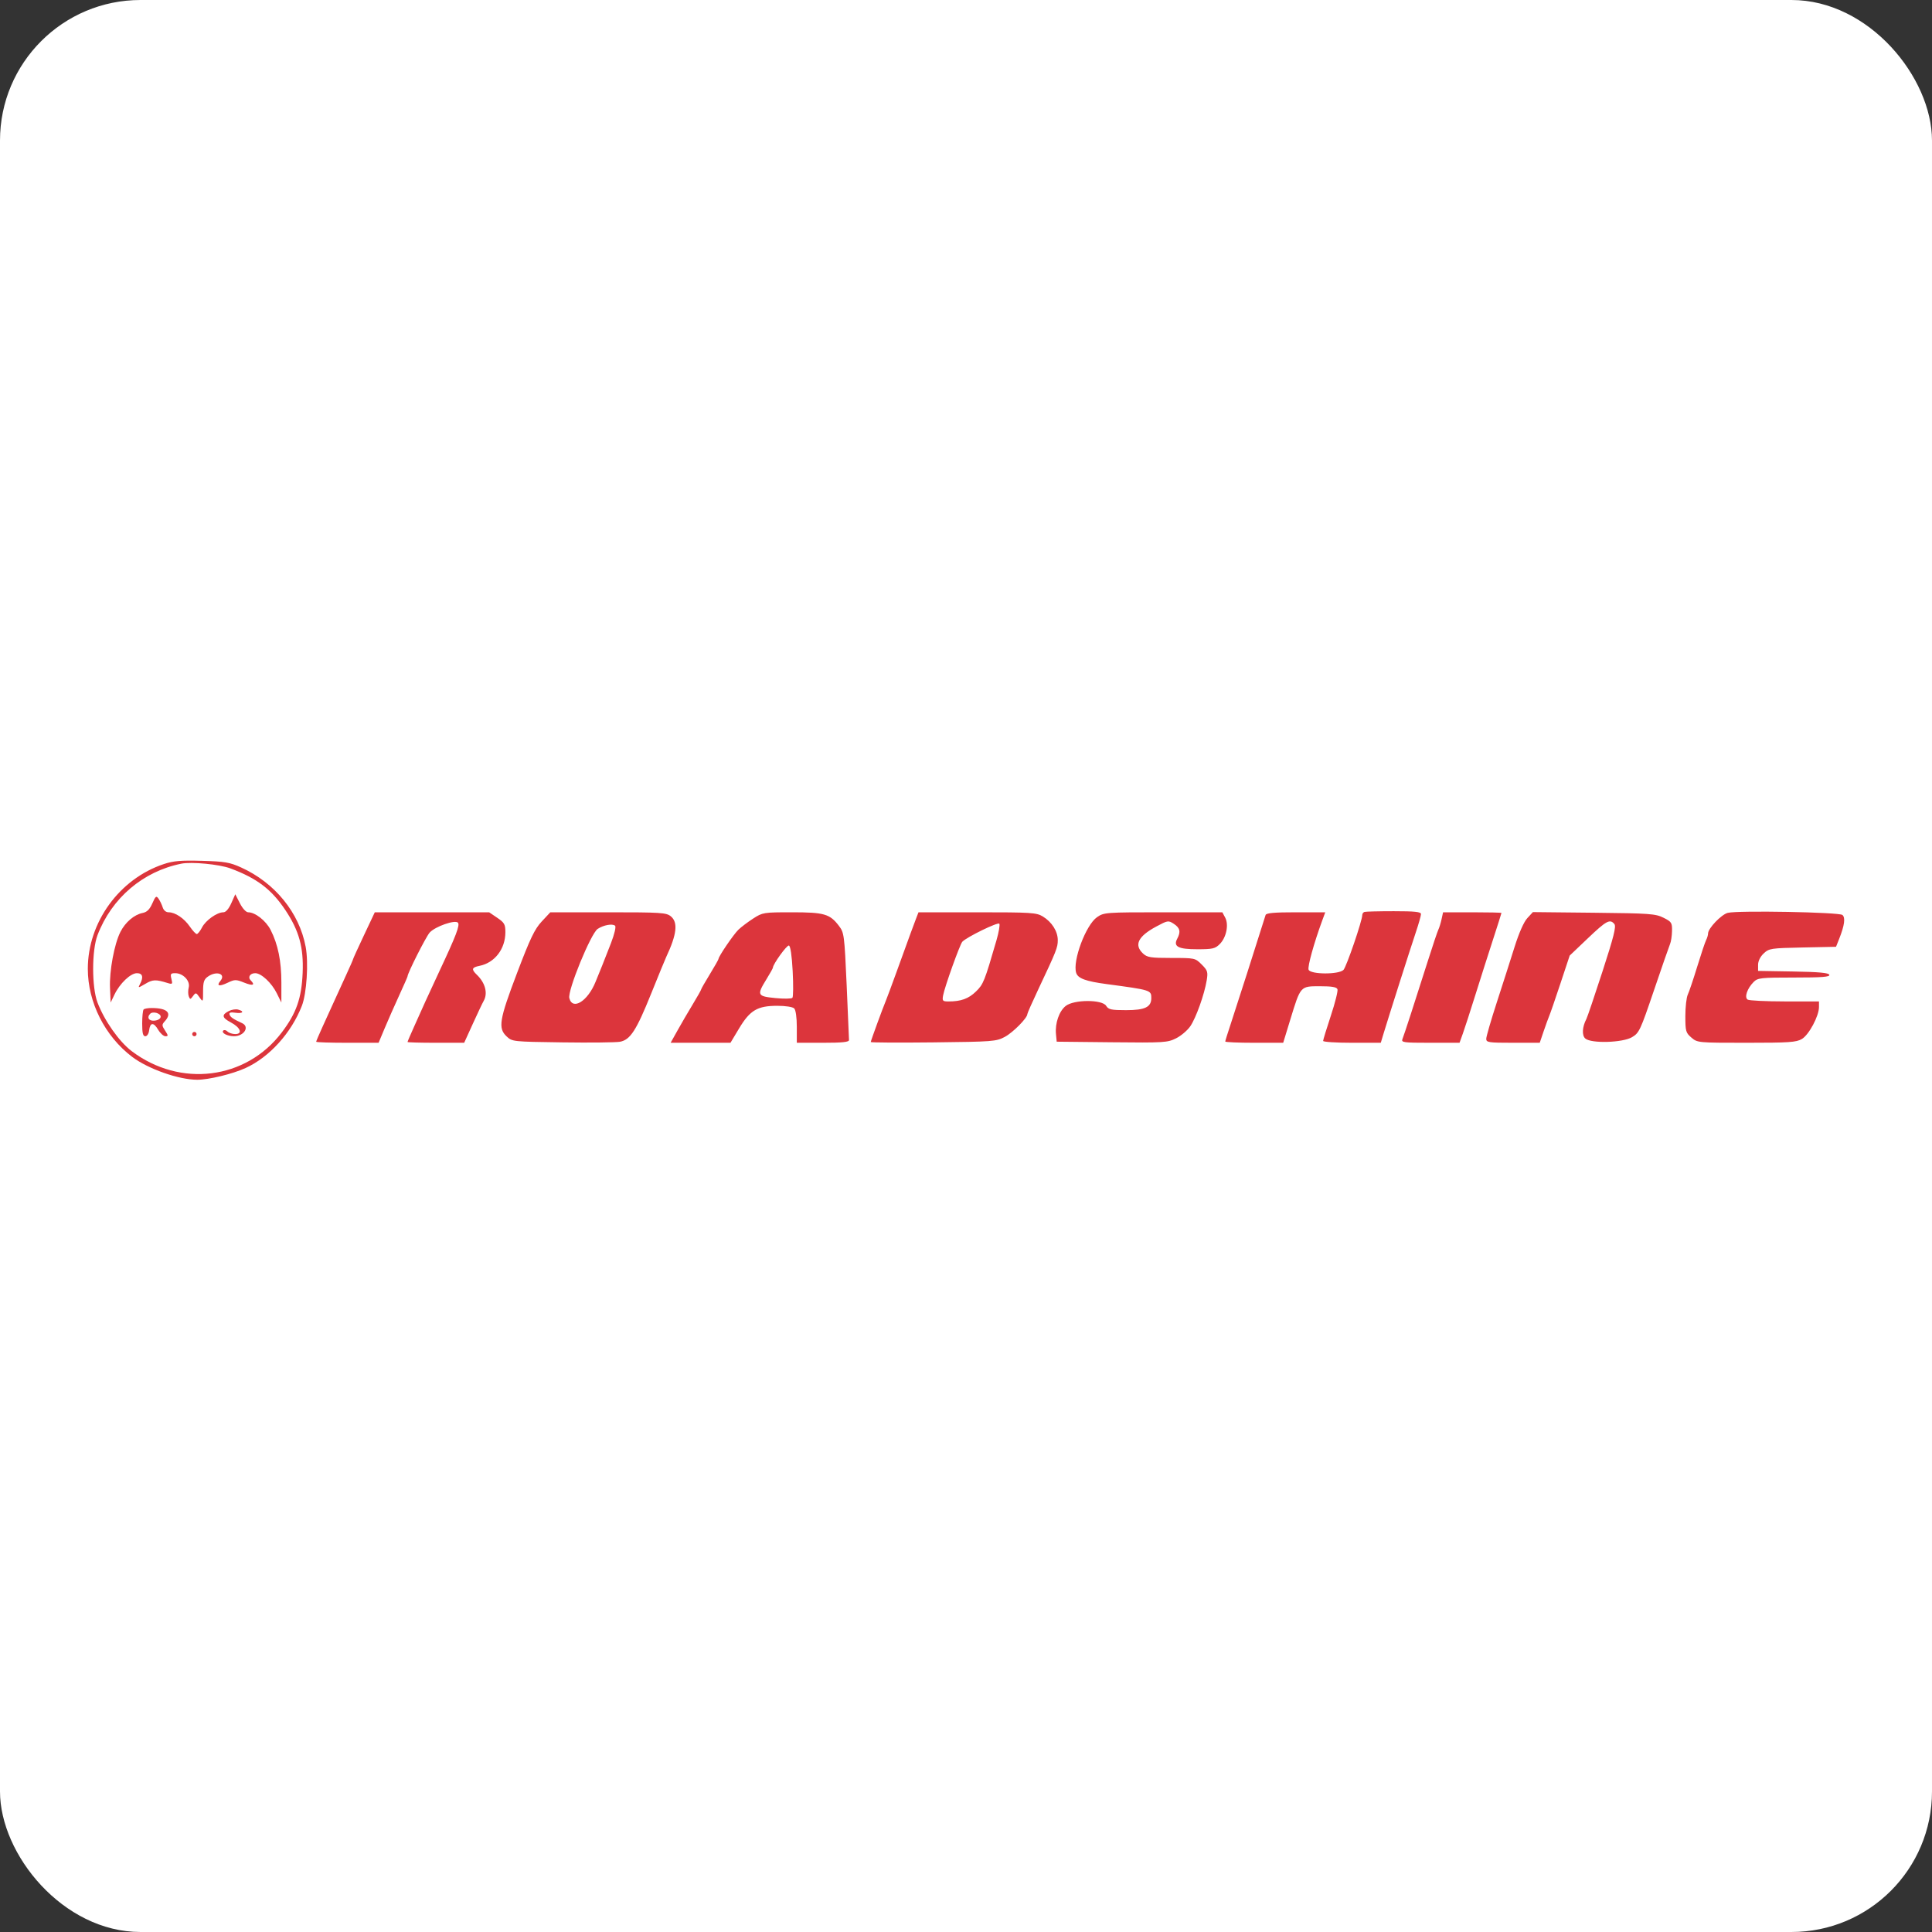
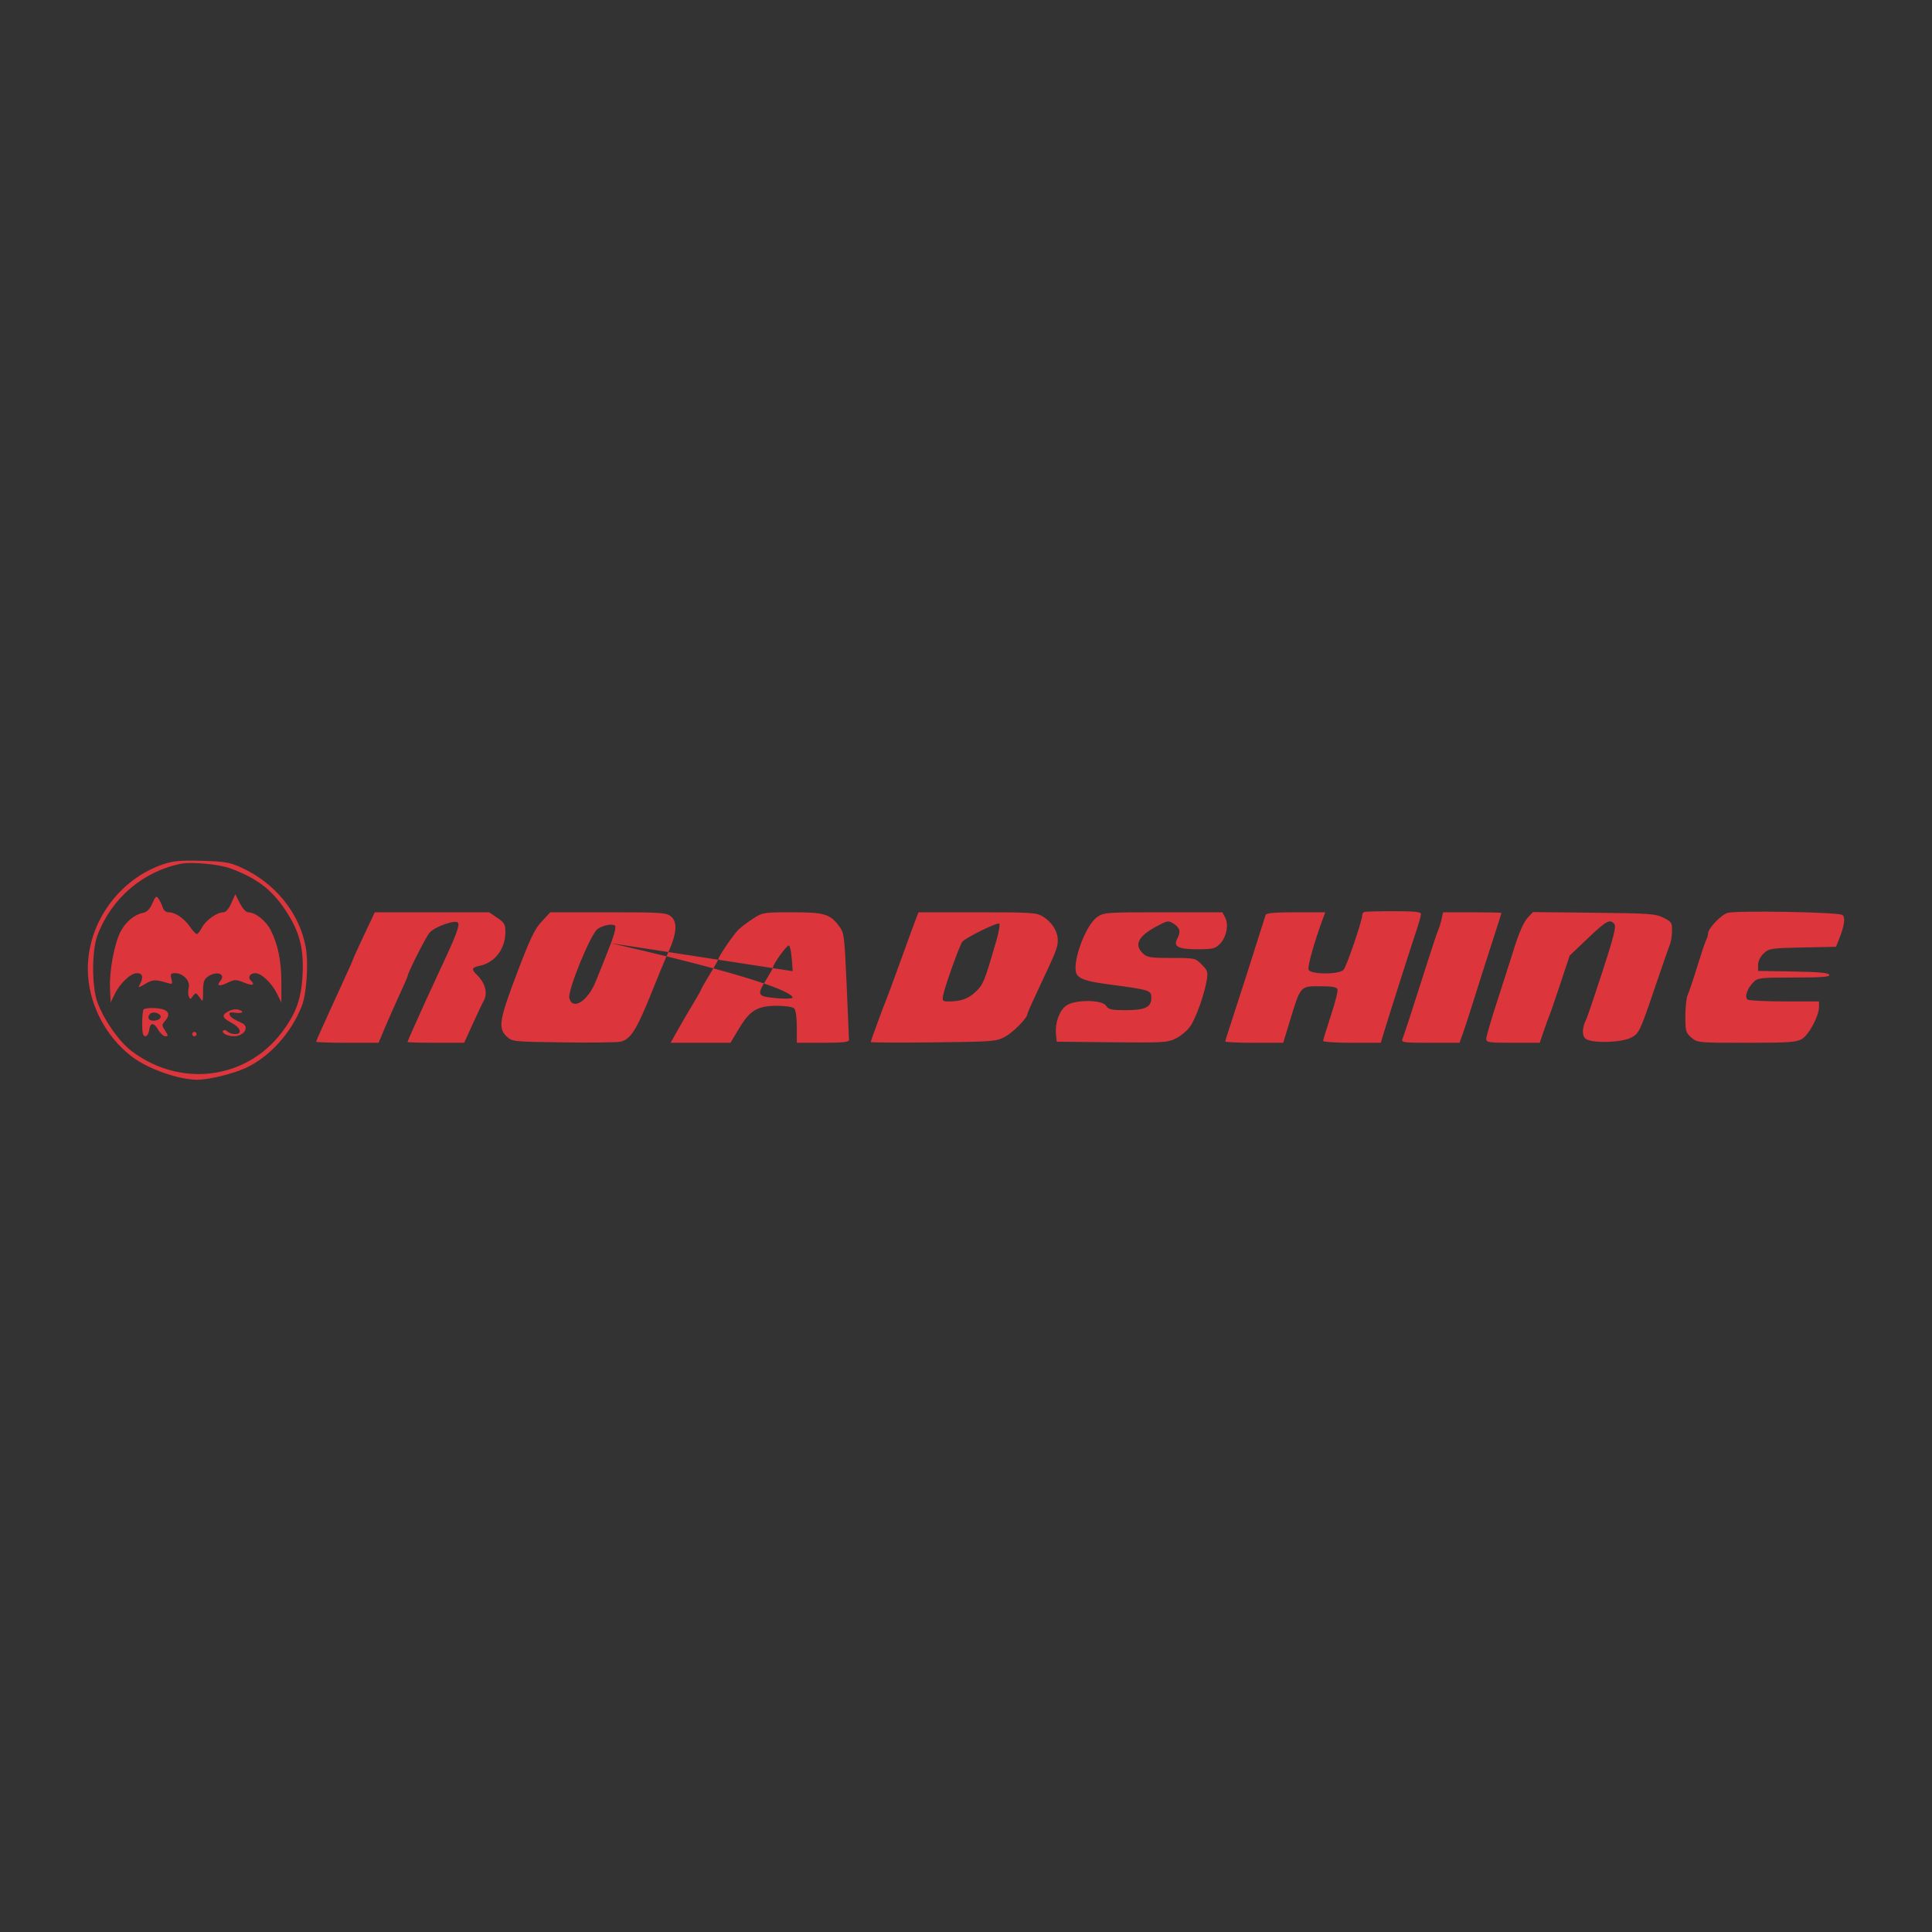
<svg xmlns="http://www.w3.org/2000/svg" width="220" height="220" viewBox="0 0 220 220" fill="none">
  <rect x="0" y="0" width="220" height="220" fill="#333333" stroke="none" />
-   <rect width="220" height="220" rx="16" fill="white" />
-   <path fill-rule="evenodd" clip-rule="evenodd" d="M18.665 98.389C13.6 100.064 10 105.022 10 110.323C10 114.129 11.937 117.98 15.039 120.339C16.853 121.718 20.358 122.953 22.46 122.953C23.777 122.953 26.481 122.297 27.965 121.618C30.684 120.373 33.164 117.634 34.372 114.541C34.922 113.134 35.148 109.626 34.806 107.809C34.076 103.926 31.304 100.522 27.449 98.776C26.163 98.194 25.592 98.097 23.002 98.023C20.622 97.955 19.758 98.028 18.665 98.389ZM26.221 98.881C29.254 100.007 30.914 101.265 32.497 103.636C34.056 105.97 34.583 107.881 34.464 110.764C34.344 113.673 33.748 115.373 32.078 117.573C28.004 122.94 20.529 123.872 15.005 119.701C13.568 118.616 11.893 116.237 11.104 114.161C10.441 112.417 10.442 108.224 11.105 106.484C12.716 102.263 16.276 99.228 20.649 98.348C21.804 98.115 24.977 98.419 26.221 98.881ZM17.345 102.871C17.041 103.56 16.736 103.861 16.242 103.96C15.282 104.152 14.279 105.006 13.715 106.112C13.018 107.479 12.443 110.57 12.527 112.495L12.6 114.161L13.039 113.247C13.645 111.982 14.868 110.818 15.591 110.818C16.243 110.818 16.367 111.265 15.937 112.068C15.697 112.517 15.731 112.514 16.562 112.024C17.405 111.526 17.728 111.517 19.114 111.945C19.632 112.104 19.669 112.061 19.52 111.469C19.378 110.9 19.433 110.818 19.956 110.818C20.85 110.818 21.678 111.693 21.491 112.439C21.407 112.772 21.409 113.23 21.496 113.456C21.64 113.83 21.681 113.827 21.979 113.421C22.287 112.999 22.327 113.007 22.715 113.561C23.12 114.14 23.125 114.13 23.125 112.868C23.125 111.827 23.228 111.517 23.676 111.204C24.665 110.51 25.762 110.896 25.093 111.702C24.615 112.277 24.965 112.364 25.921 111.907C26.735 111.519 26.868 111.518 27.809 111.895C28.799 112.291 29.098 112.184 28.546 111.632C28.187 111.273 28.477 110.818 29.065 110.818C29.752 110.818 30.93 111.917 31.52 113.109L32.04 114.161L32.041 111.883C32.041 109.428 31.653 107.532 30.815 105.889C30.284 104.848 29.063 103.886 28.269 103.885C28.017 103.884 27.626 103.462 27.317 102.857L26.793 101.83L26.334 102.857C26.042 103.509 25.711 103.884 25.428 103.885C24.705 103.886 23.427 104.795 23.007 105.606C22.793 106.021 22.523 106.36 22.408 106.36C22.293 106.36 21.939 105.981 21.621 105.517C20.972 104.57 19.956 103.884 19.203 103.884C18.899 103.884 18.633 103.664 18.527 103.326C18.432 103.02 18.221 102.578 18.06 102.344C17.799 101.967 17.718 102.026 17.345 102.871ZM155.371 103.842C155.235 103.888 155.124 104.045 155.124 104.192C155.124 104.836 153.318 110.111 152.983 110.446C152.439 110.99 149.223 110.971 149.012 110.422C148.877 110.07 149.62 107.394 150.568 104.812L150.91 103.884H147.561C145.098 103.884 144.186 103.966 144.115 104.193C143.35 106.65 140.569 115.339 140.118 116.679C139.79 117.656 139.522 118.519 139.522 118.599C139.522 118.678 141.006 118.743 142.821 118.743H146.12L146.935 116.081C148.105 112.258 148.064 112.304 150.308 112.304C151.662 112.304 152.203 112.397 152.299 112.646C152.371 112.834 152.033 114.187 151.548 115.652C151.063 117.118 150.666 118.412 150.666 118.53C150.666 118.647 152.143 118.743 153.949 118.743H157.232L157.55 117.69C158.159 115.679 160.618 107.959 161.212 106.195C161.541 105.219 161.81 104.271 161.81 104.09C161.81 103.833 161.128 103.76 158.714 103.76C157.012 103.76 155.507 103.797 155.371 103.842ZM196.742 103.949C196.005 104.141 194.5 105.716 194.5 106.296C194.5 106.471 194.401 106.808 194.28 107.045C194.159 107.281 193.702 108.645 193.264 110.075C192.827 111.505 192.344 112.937 192.191 113.257C192.038 113.577 191.914 114.676 191.914 115.699C191.914 117.426 191.963 117.602 192.602 118.151C193.283 118.737 193.343 118.743 198.871 118.743C203.731 118.743 204.548 118.687 205.183 118.312C205.986 117.837 207.13 115.699 207.13 114.672V114.037L203.23 114.034C201.084 114.031 199.186 113.939 199.01 113.827C198.61 113.574 198.956 112.554 199.691 111.818C200.159 111.351 200.499 111.313 204.303 111.313C207.478 111.313 208.386 111.243 208.307 111.004C208.232 110.777 207.133 110.676 204.2 110.626L200.196 110.558V109.864C200.196 109.439 200.443 108.938 200.834 108.57C201.444 107.997 201.645 107.966 205.272 107.891L209.071 107.812L209.433 106.9C210.038 105.374 210.158 104.485 209.798 104.188C209.413 103.868 197.864 103.657 196.742 103.949ZM41.446 106.497C40.768 107.934 40.213 109.151 40.213 109.203C40.213 109.254 39.838 110.112 39.378 111.109C38.919 112.107 38.291 113.48 37.984 114.161C37.675 114.842 37.104 116.099 36.714 116.953C36.323 117.808 36.003 118.561 36.003 118.625C36.003 118.69 37.602 118.743 39.557 118.743H43.111L43.812 117.071C44.198 116.152 44.939 114.474 45.459 113.342C45.979 112.21 46.405 111.241 46.405 111.189C46.405 110.819 48.527 106.622 48.936 106.183C49.575 105.497 51.798 104.72 52.14 105.062C52.401 105.323 51.944 106.525 50.044 110.57C49.437 111.864 48.715 113.424 48.441 114.037C48.167 114.65 47.597 115.92 47.174 116.858C46.751 117.796 46.405 118.604 46.405 118.653C46.405 118.702 47.856 118.743 49.631 118.743H52.857L53.843 116.576C54.385 115.384 54.939 114.215 55.075 113.979C55.572 113.109 55.261 111.92 54.296 110.994C53.652 110.376 53.716 110.16 54.598 109.984C56.336 109.637 57.549 108.058 57.549 106.146C57.549 105.261 57.437 105.064 56.625 104.512L55.7 103.884H49.189H42.678L41.446 106.497ZM61.684 104.936C60.88 105.8 60.376 106.852 58.879 110.794C56.851 116.132 56.695 117.081 57.692 118.019C58.324 118.613 58.388 118.62 64.062 118.698C67.215 118.742 70.157 118.709 70.601 118.626C71.771 118.406 72.457 117.347 74.151 113.139C74.967 111.113 75.74 109.233 75.868 108.961C77.073 106.397 77.227 105.023 76.385 104.341C75.868 103.922 75.267 103.884 69.242 103.884H62.664L61.684 104.936ZM85.768 104.595C85.162 104.986 84.406 105.557 84.087 105.864C83.535 106.394 81.819 108.913 81.819 109.192C81.819 109.264 81.373 110.052 80.828 110.942C80.283 111.832 79.838 112.612 79.838 112.675C79.838 112.739 79.414 113.489 78.897 114.343C78.379 115.196 77.598 116.535 77.161 117.319L76.366 118.743L79.773 118.743L83.181 118.742L84.171 117.093C85.408 115.033 86.257 114.533 88.514 114.533C89.448 114.533 90.266 114.659 90.437 114.83C90.614 115.007 90.734 115.859 90.734 116.935V118.743H93.706C95.919 118.743 96.678 118.664 96.678 118.433C96.677 118.263 96.557 115.449 96.411 112.18C96.153 106.439 96.123 106.209 95.531 105.431C94.494 104.067 93.858 103.884 90.176 103.884C86.955 103.884 86.84 103.902 85.768 104.595ZM104.327 104.565C104.046 105.289 103.661 106.345 102.085 110.694C101.542 112.192 101.004 113.641 100.889 113.914C100.54 114.74 99.154 118.529 99.154 118.657C99.154 118.723 102.359 118.741 106.274 118.698C113.077 118.622 113.44 118.594 114.423 118.069C115.354 117.571 116.985 115.923 116.985 115.479C116.985 115.381 117.536 114.133 118.21 112.705C120.315 108.241 120.452 107.894 120.451 107.055C120.449 106.048 119.777 104.986 118.744 104.358C118.026 103.922 117.428 103.884 111.277 103.884H104.59L104.327 104.565ZM124.92 104.441C123.651 105.317 122.114 109.422 122.546 110.781C122.747 111.416 123.631 111.741 126.025 112.061C131.037 112.731 131.101 112.751 131.101 113.642C131.101 114.682 130.386 115.028 128.232 115.028C126.536 115.028 126.225 114.96 125.958 114.533C125.5 113.8 122.296 113.809 121.359 114.546C120.607 115.137 120.129 116.515 120.246 117.752L120.329 118.619L126.608 118.685C132.547 118.748 132.943 118.723 133.92 118.236C134.488 117.952 135.217 117.334 135.54 116.863C136.192 115.911 137.145 113.243 137.411 111.625C137.567 110.676 137.512 110.504 136.838 109.83C136.1 109.092 136.064 109.084 133.396 109.084C131.025 109.084 130.634 109.023 130.158 108.579C129.11 107.603 129.592 106.62 131.665 105.507C132.982 104.8 133.042 104.791 133.672 105.203C134.371 105.662 134.473 106.108 134.056 106.888C133.575 107.786 134.16 108.094 136.344 108.094C138.082 108.094 138.373 108.026 138.897 107.502C139.647 106.752 139.944 105.292 139.511 104.483L139.19 103.884H132.458C125.881 103.884 125.708 103.897 124.92 104.441ZM164.151 104.68C164.055 105.119 163.892 105.648 163.789 105.857C163.686 106.066 163.142 107.685 162.581 109.456C161.096 114.137 159.901 117.813 159.702 118.309C159.542 118.709 159.786 118.743 162.864 118.743H166.2L166.579 117.69C166.787 117.111 167.428 115.133 168.003 113.294C168.578 111.456 169.481 108.621 170.011 106.994C170.54 105.368 170.973 104.003 170.973 103.96C170.973 103.918 169.478 103.884 167.649 103.884H164.326L164.151 104.68ZM173.915 104.554C173.521 104.982 172.965 106.239 172.461 107.846C172.012 109.276 171.104 112.11 170.443 114.144C169.781 116.178 169.24 118.045 169.24 118.293C169.24 118.703 169.507 118.743 172.286 118.743H175.333L175.774 117.443C176.017 116.728 176.312 115.92 176.428 115.647C176.546 115.375 177.114 113.726 177.692 111.982L178.743 108.813L180.813 106.844C182.931 104.828 183.328 104.615 183.831 105.222C184.057 105.493 183.764 106.662 182.482 110.608C181.582 113.379 180.756 115.818 180.646 116.027C180.163 116.948 180.113 117.92 180.531 118.267C181.224 118.842 184.764 118.737 185.832 118.11C186.653 117.628 186.786 117.345 188.334 112.786C189.233 110.137 190.061 107.754 190.173 107.491C190.286 107.228 190.386 106.559 190.396 106.005C190.413 105.071 190.342 104.962 189.423 104.503C188.515 104.049 187.853 104.002 181.493 103.935L174.553 103.862L173.915 104.554ZM113.472 107.067C112.108 111.763 111.98 112.083 111.134 112.905C110.289 113.726 109.429 114.037 108.011 114.037C107.339 114.037 107.282 113.974 107.392 113.356C107.563 112.399 109.308 107.525 109.583 107.236C110.098 106.695 113.653 104.964 113.796 105.184C113.881 105.314 113.735 106.161 113.472 107.067ZM69.57 107.405C69.188 108.397 68.739 109.543 68.571 109.951C68.403 110.36 68.062 111.196 67.815 111.809C66.922 114.018 65.19 115.09 64.83 113.657C64.615 112.801 67.287 106.28 68.059 105.774C68.727 105.336 69.727 105.153 70.036 105.411C70.169 105.523 69.976 106.349 69.57 107.405ZM90.264 110.59C90.345 112.146 90.332 113.51 90.233 113.622C90.135 113.734 89.26 113.748 88.289 113.652C86.228 113.449 86.164 113.315 87.267 111.523C87.676 110.859 88.01 110.263 88.01 110.199C88.01 109.803 89.603 107.593 89.834 107.669C90.01 107.727 90.171 108.82 90.264 110.59ZM16.357 114.946C16.266 115.036 16.191 115.761 16.191 116.555C16.191 117.644 16.279 118 16.546 118C16.747 118 16.936 117.711 16.98 117.338C17.09 116.411 17.491 116.378 18.008 117.254C18.25 117.664 18.622 118 18.834 118C19.175 118 19.171 117.925 18.801 117.36C18.418 116.776 18.416 116.682 18.772 116.288C19.619 115.353 19.064 114.792 17.285 114.784C16.865 114.782 16.447 114.855 16.357 114.946ZM26.076 115.119C25.212 115.553 25.262 115.883 26.277 116.417C27.386 117.002 27.672 117.752 26.784 117.752C26.461 117.752 26.065 117.62 25.903 117.459C25.742 117.298 25.528 117.248 25.428 117.349C25.162 117.614 25.867 117.992 26.637 117.996C27.786 118.003 28.464 116.921 27.568 116.509C26.542 116.035 26.241 115.83 26.142 115.535C26.064 115.299 26.245 115.241 26.809 115.324C27.648 115.447 27.883 115.164 27.109 114.962C26.848 114.894 26.383 114.964 26.076 115.119ZM18.296 115.771C18.296 115.992 18.021 116.174 17.615 116.221C16.957 116.296 16.678 115.862 17.11 115.43C17.412 115.128 18.296 115.382 18.296 115.771ZM21.887 117.752C21.887 117.888 21.999 118 22.135 118C22.271 118 22.383 117.888 22.383 117.752C22.383 117.616 22.271 117.505 22.135 117.505C21.999 117.505 21.887 117.616 21.887 117.752Z" fill="#DC353C" />
+   <path fill-rule="evenodd" clip-rule="evenodd" d="M18.665 98.389C13.6 100.064 10 105.022 10 110.323C10 114.129 11.937 117.98 15.039 120.339C16.853 121.718 20.358 122.953 22.46 122.953C23.777 122.953 26.481 122.297 27.965 121.618C30.684 120.373 33.164 117.634 34.372 114.541C34.922 113.134 35.148 109.626 34.806 107.809C34.076 103.926 31.304 100.522 27.449 98.776C26.163 98.194 25.592 98.097 23.002 98.023C20.622 97.955 19.758 98.028 18.665 98.389ZM26.221 98.881C29.254 100.007 30.914 101.265 32.497 103.636C34.056 105.97 34.583 107.881 34.464 110.764C34.344 113.673 33.748 115.373 32.078 117.573C28.004 122.94 20.529 123.872 15.005 119.701C13.568 118.616 11.893 116.237 11.104 114.161C10.441 112.417 10.442 108.224 11.105 106.484C12.716 102.263 16.276 99.228 20.649 98.348C21.804 98.115 24.977 98.419 26.221 98.881ZM17.345 102.871C17.041 103.56 16.736 103.861 16.242 103.96C15.282 104.152 14.279 105.006 13.715 106.112C13.018 107.479 12.443 110.57 12.527 112.495L12.6 114.161L13.039 113.247C13.645 111.982 14.868 110.818 15.591 110.818C16.243 110.818 16.367 111.265 15.937 112.068C15.697 112.517 15.731 112.514 16.562 112.024C17.405 111.526 17.728 111.517 19.114 111.945C19.632 112.104 19.669 112.061 19.52 111.469C19.378 110.9 19.433 110.818 19.956 110.818C20.85 110.818 21.678 111.693 21.491 112.439C21.407 112.772 21.409 113.23 21.496 113.456C21.64 113.83 21.681 113.827 21.979 113.421C22.287 112.999 22.327 113.007 22.715 113.561C23.12 114.14 23.125 114.13 23.125 112.868C23.125 111.827 23.228 111.517 23.676 111.204C24.665 110.51 25.762 110.896 25.093 111.702C24.615 112.277 24.965 112.364 25.921 111.907C26.735 111.519 26.868 111.518 27.809 111.895C28.799 112.291 29.098 112.184 28.546 111.632C28.187 111.273 28.477 110.818 29.065 110.818C29.752 110.818 30.93 111.917 31.52 113.109L32.04 114.161L32.041 111.883C32.041 109.428 31.653 107.532 30.815 105.889C30.284 104.848 29.063 103.886 28.269 103.885C28.017 103.884 27.626 103.462 27.317 102.857L26.793 101.83L26.334 102.857C26.042 103.509 25.711 103.884 25.428 103.885C24.705 103.886 23.427 104.795 23.007 105.606C22.793 106.021 22.523 106.36 22.408 106.36C22.293 106.36 21.939 105.981 21.621 105.517C20.972 104.57 19.956 103.884 19.203 103.884C18.899 103.884 18.633 103.664 18.527 103.326C18.432 103.02 18.221 102.578 18.06 102.344C17.799 101.967 17.718 102.026 17.345 102.871ZM155.371 103.842C155.235 103.888 155.124 104.045 155.124 104.192C155.124 104.836 153.318 110.111 152.983 110.446C152.439 110.99 149.223 110.971 149.012 110.422C148.877 110.07 149.62 107.394 150.568 104.812L150.91 103.884H147.561C145.098 103.884 144.186 103.966 144.115 104.193C143.35 106.65 140.569 115.339 140.118 116.679C139.79 117.656 139.522 118.519 139.522 118.599C139.522 118.678 141.006 118.743 142.821 118.743H146.12L146.935 116.081C148.105 112.258 148.064 112.304 150.308 112.304C151.662 112.304 152.203 112.397 152.299 112.646C152.371 112.834 152.033 114.187 151.548 115.652C151.063 117.118 150.666 118.412 150.666 118.53C150.666 118.647 152.143 118.743 153.949 118.743H157.232L157.55 117.69C158.159 115.679 160.618 107.959 161.212 106.195C161.541 105.219 161.81 104.271 161.81 104.09C161.81 103.833 161.128 103.76 158.714 103.76C157.012 103.76 155.507 103.797 155.371 103.842ZM196.742 103.949C196.005 104.141 194.5 105.716 194.5 106.296C194.5 106.471 194.401 106.808 194.28 107.045C194.159 107.281 193.702 108.645 193.264 110.075C192.827 111.505 192.344 112.937 192.191 113.257C192.038 113.577 191.914 114.676 191.914 115.699C191.914 117.426 191.963 117.602 192.602 118.151C193.283 118.737 193.343 118.743 198.871 118.743C203.731 118.743 204.548 118.687 205.183 118.312C205.986 117.837 207.13 115.699 207.13 114.672V114.037L203.23 114.034C201.084 114.031 199.186 113.939 199.01 113.827C198.61 113.574 198.956 112.554 199.691 111.818C200.159 111.351 200.499 111.313 204.303 111.313C207.478 111.313 208.386 111.243 208.307 111.004C208.232 110.777 207.133 110.676 204.2 110.626L200.196 110.558V109.864C200.196 109.439 200.443 108.938 200.834 108.57C201.444 107.997 201.645 107.966 205.272 107.891L209.071 107.812L209.433 106.9C210.038 105.374 210.158 104.485 209.798 104.188C209.413 103.868 197.864 103.657 196.742 103.949ZM41.446 106.497C40.768 107.934 40.213 109.151 40.213 109.203C40.213 109.254 39.838 110.112 39.378 111.109C38.919 112.107 38.291 113.48 37.984 114.161C37.675 114.842 37.104 116.099 36.714 116.953C36.323 117.808 36.003 118.561 36.003 118.625C36.003 118.69 37.602 118.743 39.557 118.743H43.111L43.812 117.071C44.198 116.152 44.939 114.474 45.459 113.342C45.979 112.21 46.405 111.241 46.405 111.189C46.405 110.819 48.527 106.622 48.936 106.183C49.575 105.497 51.798 104.72 52.14 105.062C52.401 105.323 51.944 106.525 50.044 110.57C49.437 111.864 48.715 113.424 48.441 114.037C48.167 114.65 47.597 115.92 47.174 116.858C46.751 117.796 46.405 118.604 46.405 118.653C46.405 118.702 47.856 118.743 49.631 118.743H52.857L53.843 116.576C54.385 115.384 54.939 114.215 55.075 113.979C55.572 113.109 55.261 111.92 54.296 110.994C53.652 110.376 53.716 110.16 54.598 109.984C56.336 109.637 57.549 108.058 57.549 106.146C57.549 105.261 57.437 105.064 56.625 104.512L55.7 103.884H49.189H42.678L41.446 106.497ZM61.684 104.936C60.88 105.8 60.376 106.852 58.879 110.794C56.851 116.132 56.695 117.081 57.692 118.019C58.324 118.613 58.388 118.62 64.062 118.698C67.215 118.742 70.157 118.709 70.601 118.626C71.771 118.406 72.457 117.347 74.151 113.139C74.967 111.113 75.74 109.233 75.868 108.961C77.073 106.397 77.227 105.023 76.385 104.341C75.868 103.922 75.267 103.884 69.242 103.884H62.664L61.684 104.936ZM85.768 104.595C85.162 104.986 84.406 105.557 84.087 105.864C83.535 106.394 81.819 108.913 81.819 109.192C81.819 109.264 81.373 110.052 80.828 110.942C80.283 111.832 79.838 112.612 79.838 112.675C79.838 112.739 79.414 113.489 78.897 114.343C78.379 115.196 77.598 116.535 77.161 117.319L76.366 118.743L79.773 118.743L83.181 118.742L84.171 117.093C85.408 115.033 86.257 114.533 88.514 114.533C89.448 114.533 90.266 114.659 90.437 114.83C90.614 115.007 90.734 115.859 90.734 116.935V118.743H93.706C95.919 118.743 96.678 118.664 96.678 118.433C96.677 118.263 96.557 115.449 96.411 112.18C96.153 106.439 96.123 106.209 95.531 105.431C94.494 104.067 93.858 103.884 90.176 103.884C86.955 103.884 86.84 103.902 85.768 104.595ZM104.327 104.565C104.046 105.289 103.661 106.345 102.085 110.694C101.542 112.192 101.004 113.641 100.889 113.914C100.54 114.74 99.154 118.529 99.154 118.657C99.154 118.723 102.359 118.741 106.274 118.698C113.077 118.622 113.44 118.594 114.423 118.069C115.354 117.571 116.985 115.923 116.985 115.479C116.985 115.381 117.536 114.133 118.21 112.705C120.315 108.241 120.452 107.894 120.451 107.055C120.449 106.048 119.777 104.986 118.744 104.358C118.026 103.922 117.428 103.884 111.277 103.884H104.59L104.327 104.565ZM124.92 104.441C123.651 105.317 122.114 109.422 122.546 110.781C122.747 111.416 123.631 111.741 126.025 112.061C131.037 112.731 131.101 112.751 131.101 113.642C131.101 114.682 130.386 115.028 128.232 115.028C126.536 115.028 126.225 114.96 125.958 114.533C125.5 113.8 122.296 113.809 121.359 114.546C120.607 115.137 120.129 116.515 120.246 117.752L120.329 118.619L126.608 118.685C132.547 118.748 132.943 118.723 133.92 118.236C134.488 117.952 135.217 117.334 135.54 116.863C136.192 115.911 137.145 113.243 137.411 111.625C137.567 110.676 137.512 110.504 136.838 109.83C136.1 109.092 136.064 109.084 133.396 109.084C131.025 109.084 130.634 109.023 130.158 108.579C129.11 107.603 129.592 106.62 131.665 105.507C132.982 104.8 133.042 104.791 133.672 105.203C134.371 105.662 134.473 106.108 134.056 106.888C133.575 107.786 134.16 108.094 136.344 108.094C138.082 108.094 138.373 108.026 138.897 107.502C139.647 106.752 139.944 105.292 139.511 104.483L139.19 103.884H132.458C125.881 103.884 125.708 103.897 124.92 104.441ZM164.151 104.68C164.055 105.119 163.892 105.648 163.789 105.857C163.686 106.066 163.142 107.685 162.581 109.456C161.096 114.137 159.901 117.813 159.702 118.309C159.542 118.709 159.786 118.743 162.864 118.743H166.2L166.579 117.69C166.787 117.111 167.428 115.133 168.003 113.294C168.578 111.456 169.481 108.621 170.011 106.994C170.54 105.368 170.973 104.003 170.973 103.96C170.973 103.918 169.478 103.884 167.649 103.884H164.326L164.151 104.68ZM173.915 104.554C173.521 104.982 172.965 106.239 172.461 107.846C172.012 109.276 171.104 112.11 170.443 114.144C169.781 116.178 169.24 118.045 169.24 118.293C169.24 118.703 169.507 118.743 172.286 118.743H175.333L175.774 117.443C176.017 116.728 176.312 115.92 176.428 115.647C176.546 115.375 177.114 113.726 177.692 111.982L178.743 108.813L180.813 106.844C182.931 104.828 183.328 104.615 183.831 105.222C184.057 105.493 183.764 106.662 182.482 110.608C181.582 113.379 180.756 115.818 180.646 116.027C180.163 116.948 180.113 117.92 180.531 118.267C181.224 118.842 184.764 118.737 185.832 118.11C186.653 117.628 186.786 117.345 188.334 112.786C189.233 110.137 190.061 107.754 190.173 107.491C190.286 107.228 190.386 106.559 190.396 106.005C190.413 105.071 190.342 104.962 189.423 104.503C188.515 104.049 187.853 104.002 181.493 103.935L174.553 103.862L173.915 104.554ZM113.472 107.067C112.108 111.763 111.98 112.083 111.134 112.905C110.289 113.726 109.429 114.037 108.011 114.037C107.339 114.037 107.282 113.974 107.392 113.356C107.563 112.399 109.308 107.525 109.583 107.236C110.098 106.695 113.653 104.964 113.796 105.184C113.881 105.314 113.735 106.161 113.472 107.067ZM69.57 107.405C69.188 108.397 68.739 109.543 68.571 109.951C68.403 110.36 68.062 111.196 67.815 111.809C66.922 114.018 65.19 115.09 64.83 113.657C64.615 112.801 67.287 106.28 68.059 105.774C68.727 105.336 69.727 105.153 70.036 105.411C70.169 105.523 69.976 106.349 69.57 107.405ZC90.345 112.146 90.332 113.51 90.233 113.622C90.135 113.734 89.26 113.748 88.289 113.652C86.228 113.449 86.164 113.315 87.267 111.523C87.676 110.859 88.01 110.263 88.01 110.199C88.01 109.803 89.603 107.593 89.834 107.669C90.01 107.727 90.171 108.82 90.264 110.59ZM16.357 114.946C16.266 115.036 16.191 115.761 16.191 116.555C16.191 117.644 16.279 118 16.546 118C16.747 118 16.936 117.711 16.98 117.338C17.09 116.411 17.491 116.378 18.008 117.254C18.25 117.664 18.622 118 18.834 118C19.175 118 19.171 117.925 18.801 117.36C18.418 116.776 18.416 116.682 18.772 116.288C19.619 115.353 19.064 114.792 17.285 114.784C16.865 114.782 16.447 114.855 16.357 114.946ZM26.076 115.119C25.212 115.553 25.262 115.883 26.277 116.417C27.386 117.002 27.672 117.752 26.784 117.752C26.461 117.752 26.065 117.62 25.903 117.459C25.742 117.298 25.528 117.248 25.428 117.349C25.162 117.614 25.867 117.992 26.637 117.996C27.786 118.003 28.464 116.921 27.568 116.509C26.542 116.035 26.241 115.83 26.142 115.535C26.064 115.299 26.245 115.241 26.809 115.324C27.648 115.447 27.883 115.164 27.109 114.962C26.848 114.894 26.383 114.964 26.076 115.119ZM18.296 115.771C18.296 115.992 18.021 116.174 17.615 116.221C16.957 116.296 16.678 115.862 17.11 115.43C17.412 115.128 18.296 115.382 18.296 115.771ZM21.887 117.752C21.887 117.888 21.999 118 22.135 118C22.271 118 22.383 117.888 22.383 117.752C22.383 117.616 22.271 117.505 22.135 117.505C21.999 117.505 21.887 117.616 21.887 117.752Z" fill="#DC353C" />
</svg>